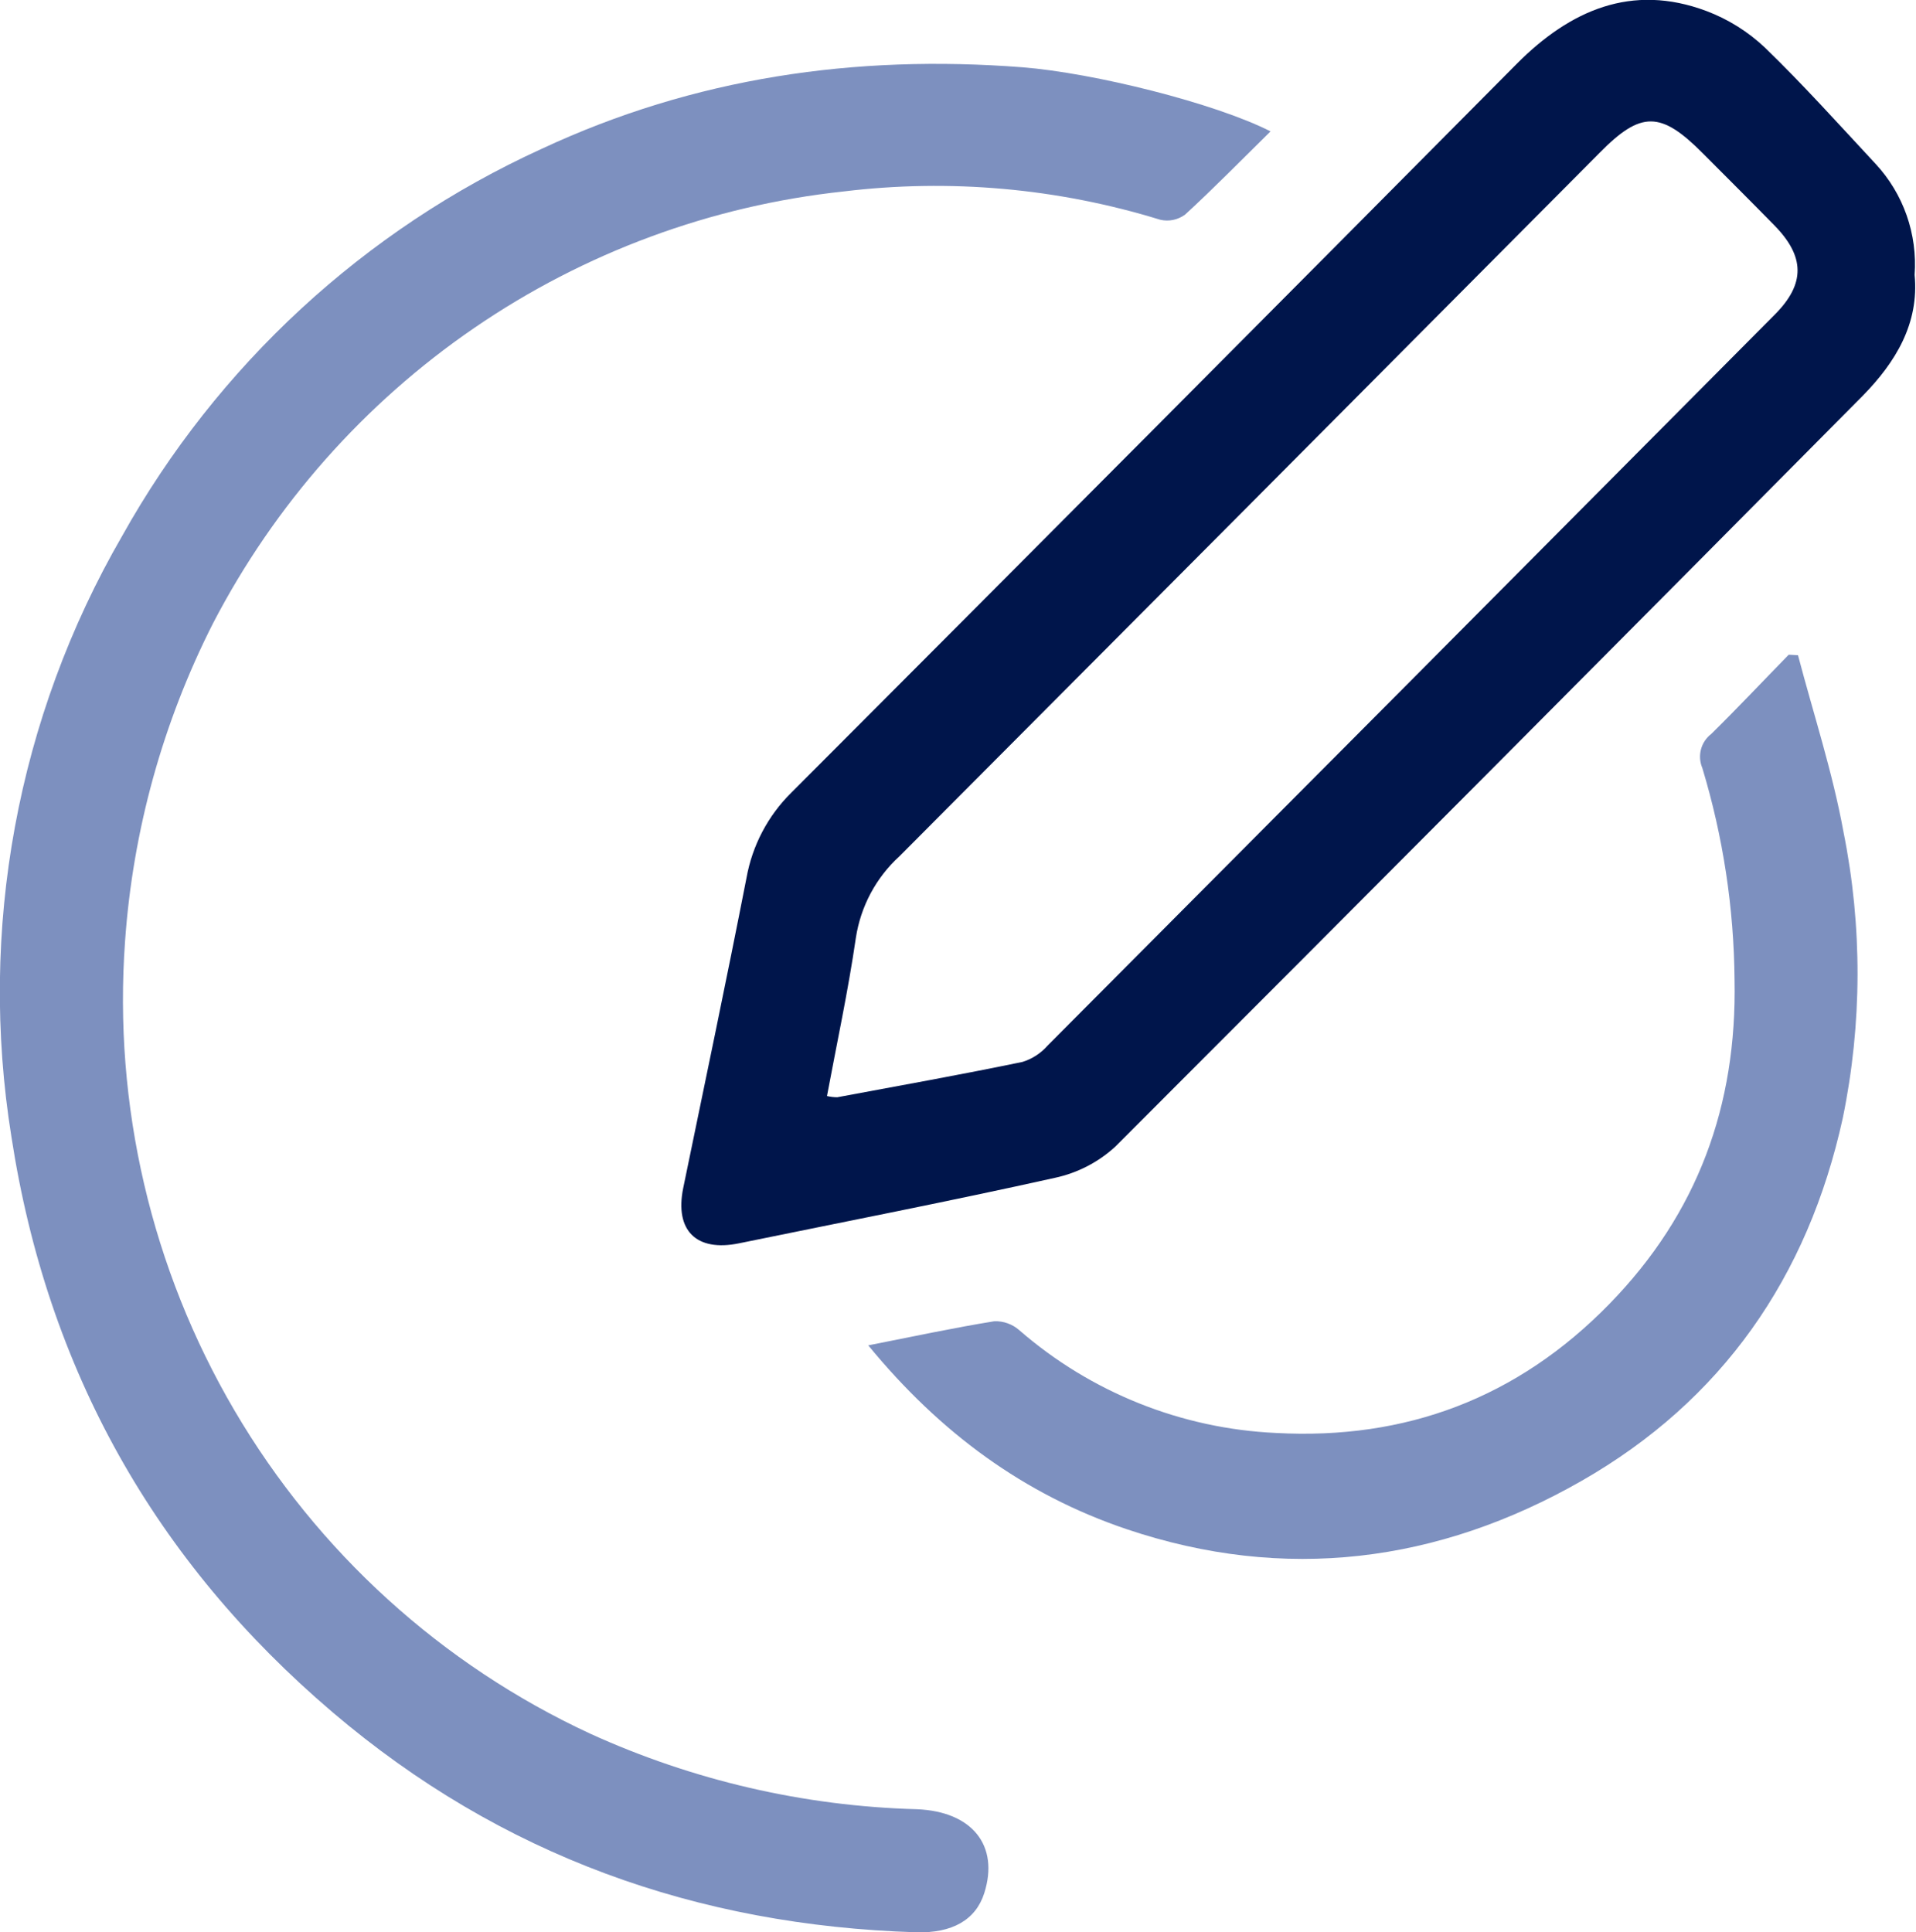
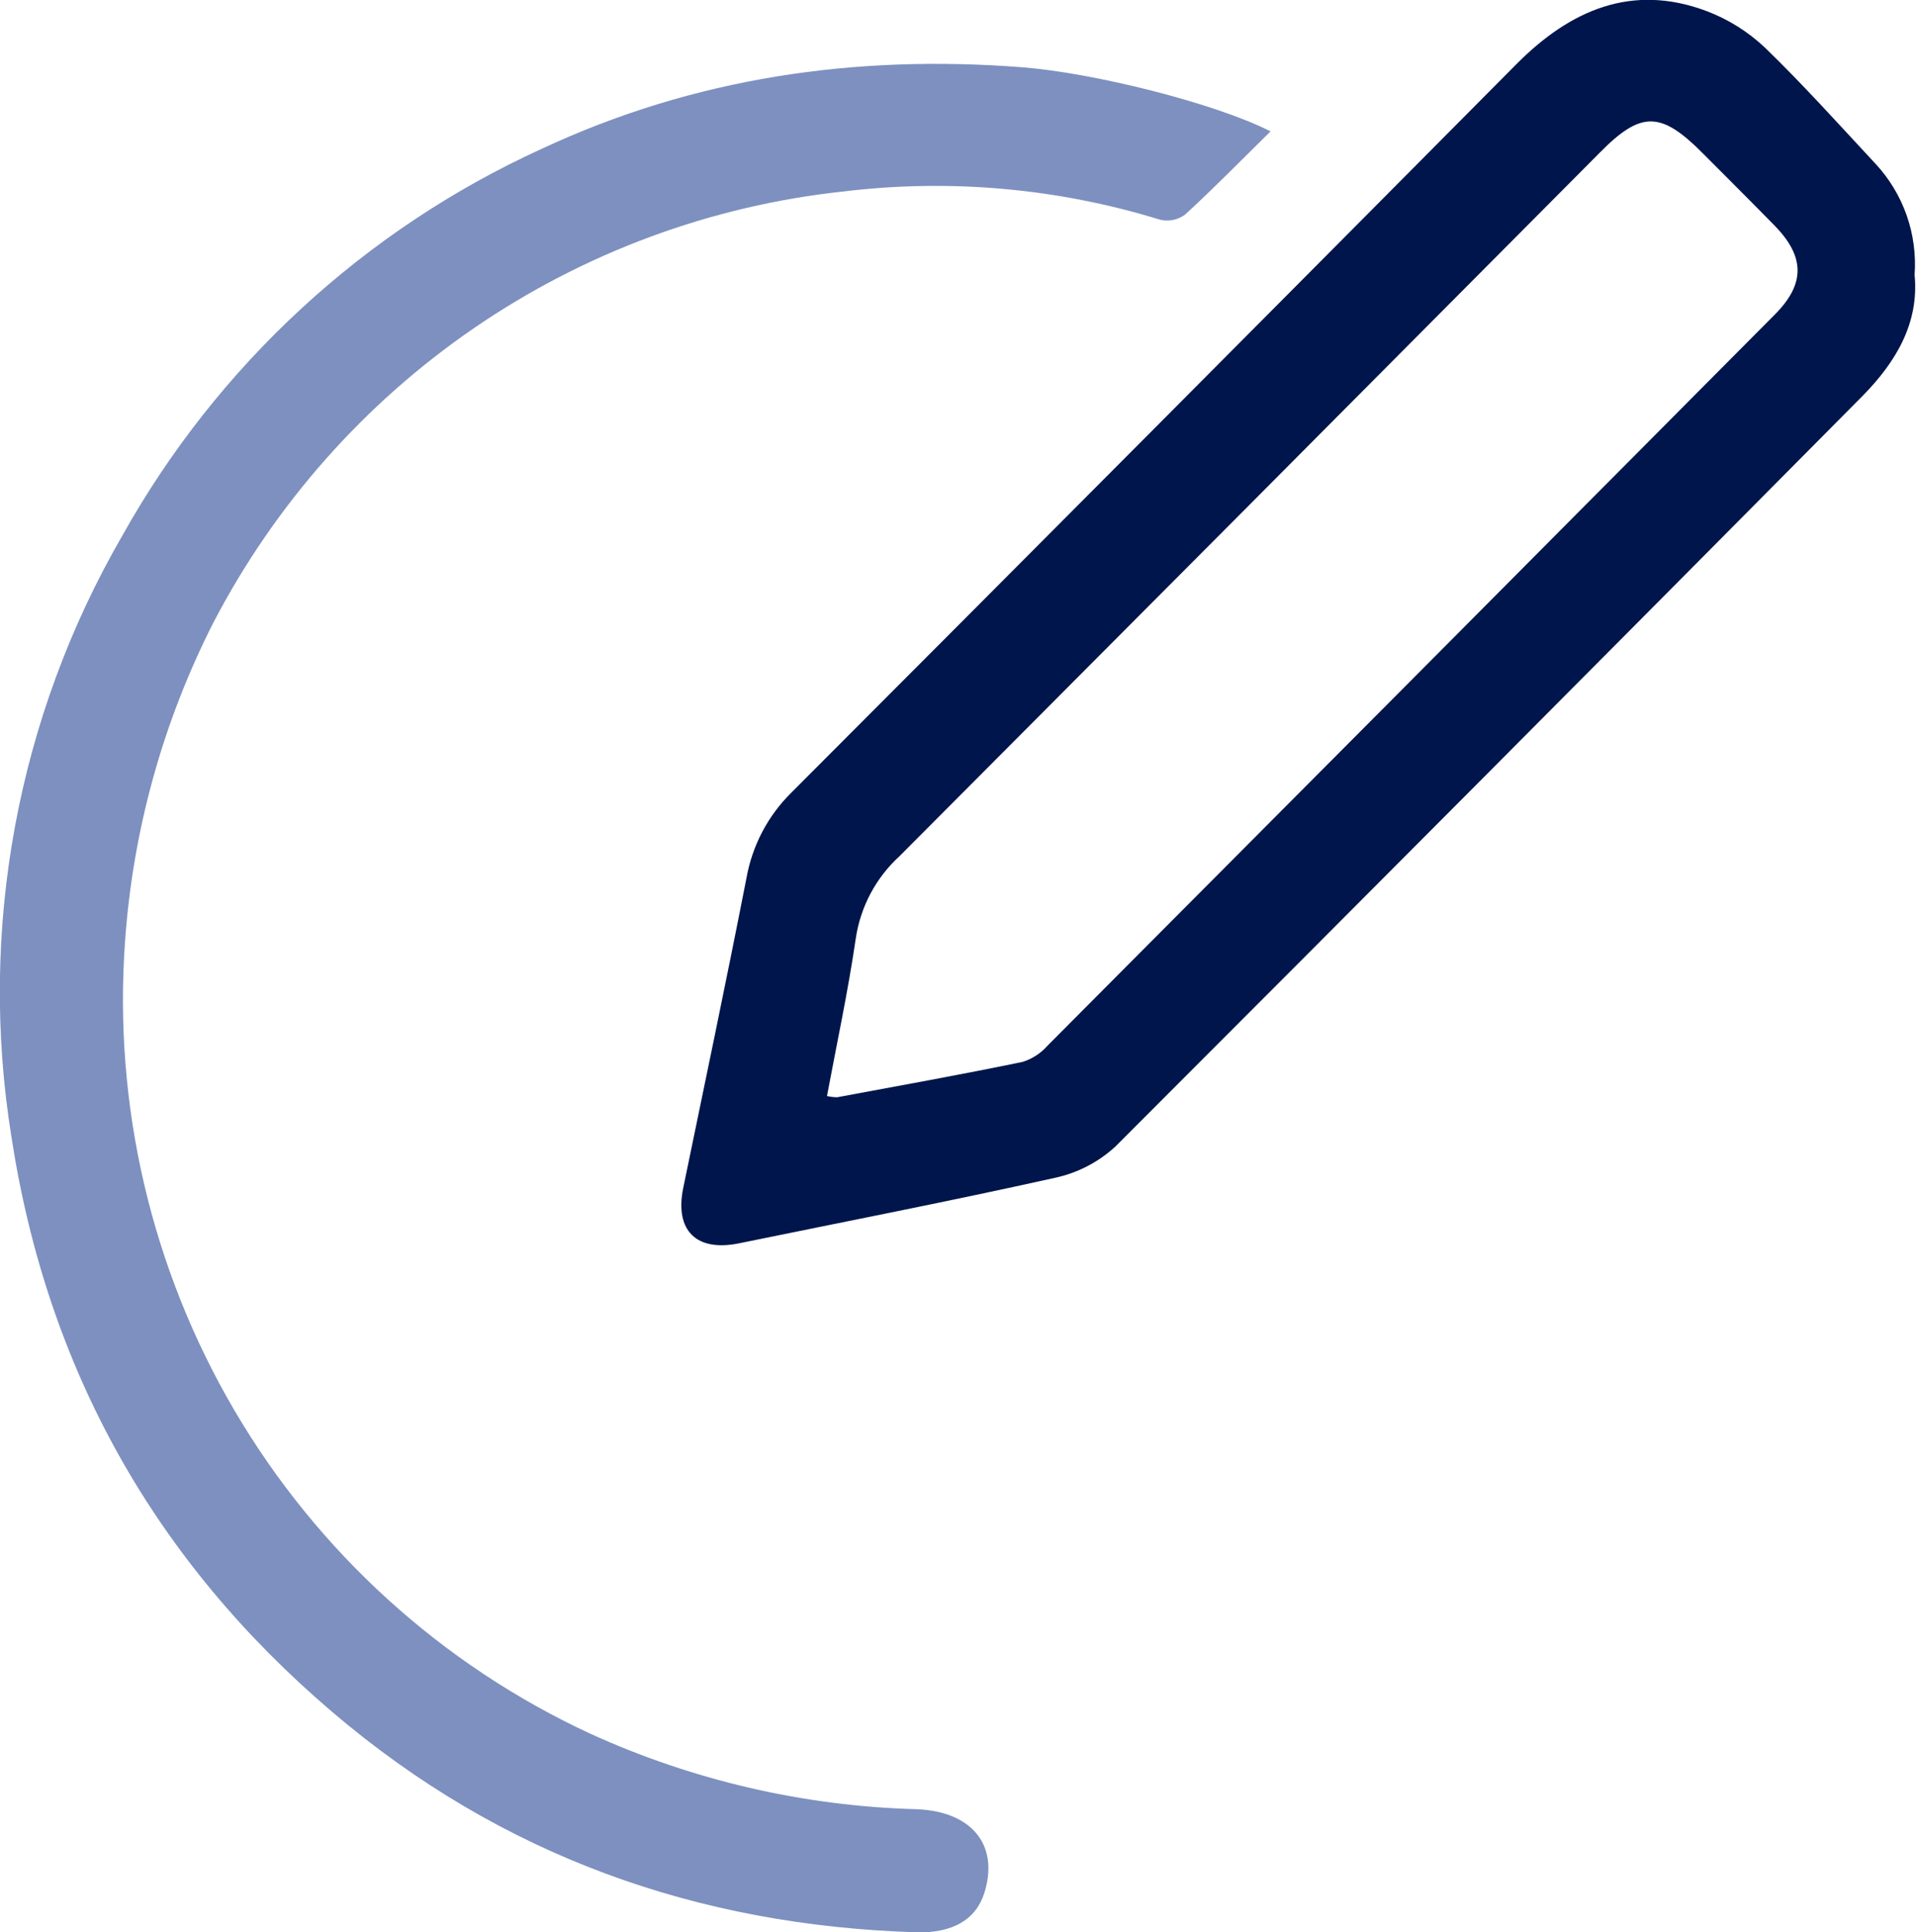
<svg xmlns="http://www.w3.org/2000/svg" width="117" height="118" viewBox="0 0 117 118" fill="none">
  <path d="M116.915 16.788C117.199 19.752 115.753 22.12 113.759 24.157C98.572 39.479 83.354 54.768 68.105 70.022C67.068 70.974 65.798 71.631 64.425 71.926C58.019 73.354 51.574 74.605 45.136 75.925C42.517 76.464 41.191 75.144 41.721 72.548C43.022 66.239 44.347 59.936 45.584 53.614C45.937 51.634 46.895 49.812 48.324 48.404C63.11 33.593 77.88 18.754 92.633 3.885C95.871 0.635 99.633 -1.041 104.203 0.673C105.528 1.173 106.742 1.933 107.775 2.907C110.123 5.179 112.307 7.617 114.535 10.01C115.375 10.914 116.019 11.983 116.429 13.149C116.838 14.316 117.004 15.555 116.915 16.788ZM50.495 66.931C50.702 66.98 50.913 67.006 51.126 67.007C54.913 66.302 58.7 65.623 62.437 64.849C63.03 64.666 63.561 64.321 63.971 63.852C78.791 48.975 93.599 34.089 108.394 19.194C110.243 17.328 110.224 15.665 108.343 13.754C106.904 12.282 105.446 10.835 103.994 9.375C101.413 6.773 100.207 6.766 97.682 9.33C83.439 23.662 69.186 37.981 54.926 52.288C53.495 53.594 52.554 55.356 52.262 57.277C51.789 60.527 51.101 63.713 50.495 66.956V66.931Z" fill="#00154B" />
  <path d="M77.585 8.023C75.774 9.807 74.114 11.501 72.372 13.101C72.156 13.262 71.907 13.374 71.643 13.429C71.379 13.484 71.107 13.48 70.844 13.418C64.591 11.491 58.005 10.903 51.511 11.692C43.43 12.558 35.686 15.419 28.969 20.02C22.252 24.621 16.77 30.819 13.009 38.064C9.942 44.106 8.115 50.707 7.637 57.474C6.913 67.489 9.244 77.487 14.319 86.135C19.394 94.783 26.972 101.668 36.041 105.871C42.315 108.73 49.094 110.299 55.98 110.485C59.376 110.618 61.029 112.713 60.102 115.614C59.584 117.245 58.139 118.064 55.948 118C42.561 117.588 30.594 113.316 20.331 104.582C9.461 95.335 2.884 83.637 0.7 69.438C-1.339 56.788 1.048 43.818 7.454 32.739C13.27 22.318 22.241 14.035 33.062 9.096C42.397 4.735 52.218 3.32 62.418 4.107C66.792 4.45 74.19 6.297 77.585 8.023Z" fill="#7D90BF" />
-   <path d="M53.02 82.158C55.797 81.612 58.246 81.085 60.72 80.685C61.281 80.666 61.827 80.864 62.248 81.237C66.624 85.037 72.144 87.246 77.92 87.508C85.835 87.94 92.658 85.388 98.276 79.631C103.666 74.109 106.071 67.515 105.919 59.835C105.883 55.448 105.22 51.09 103.95 46.893C103.799 46.536 103.771 46.139 103.869 45.765C103.967 45.39 104.187 45.059 104.493 44.824C106.102 43.243 107.649 41.599 109.227 39.981L109.795 40.013C110.735 43.592 111.903 47.134 112.572 50.803C113.731 56.572 113.716 62.519 112.528 68.283C110.394 78.007 105.149 85.534 96.578 90.434C87.817 95.442 78.45 96.635 68.805 93.386C62.532 91.266 57.406 87.502 53.02 82.158Z" fill="#7D90BF" />
</svg>